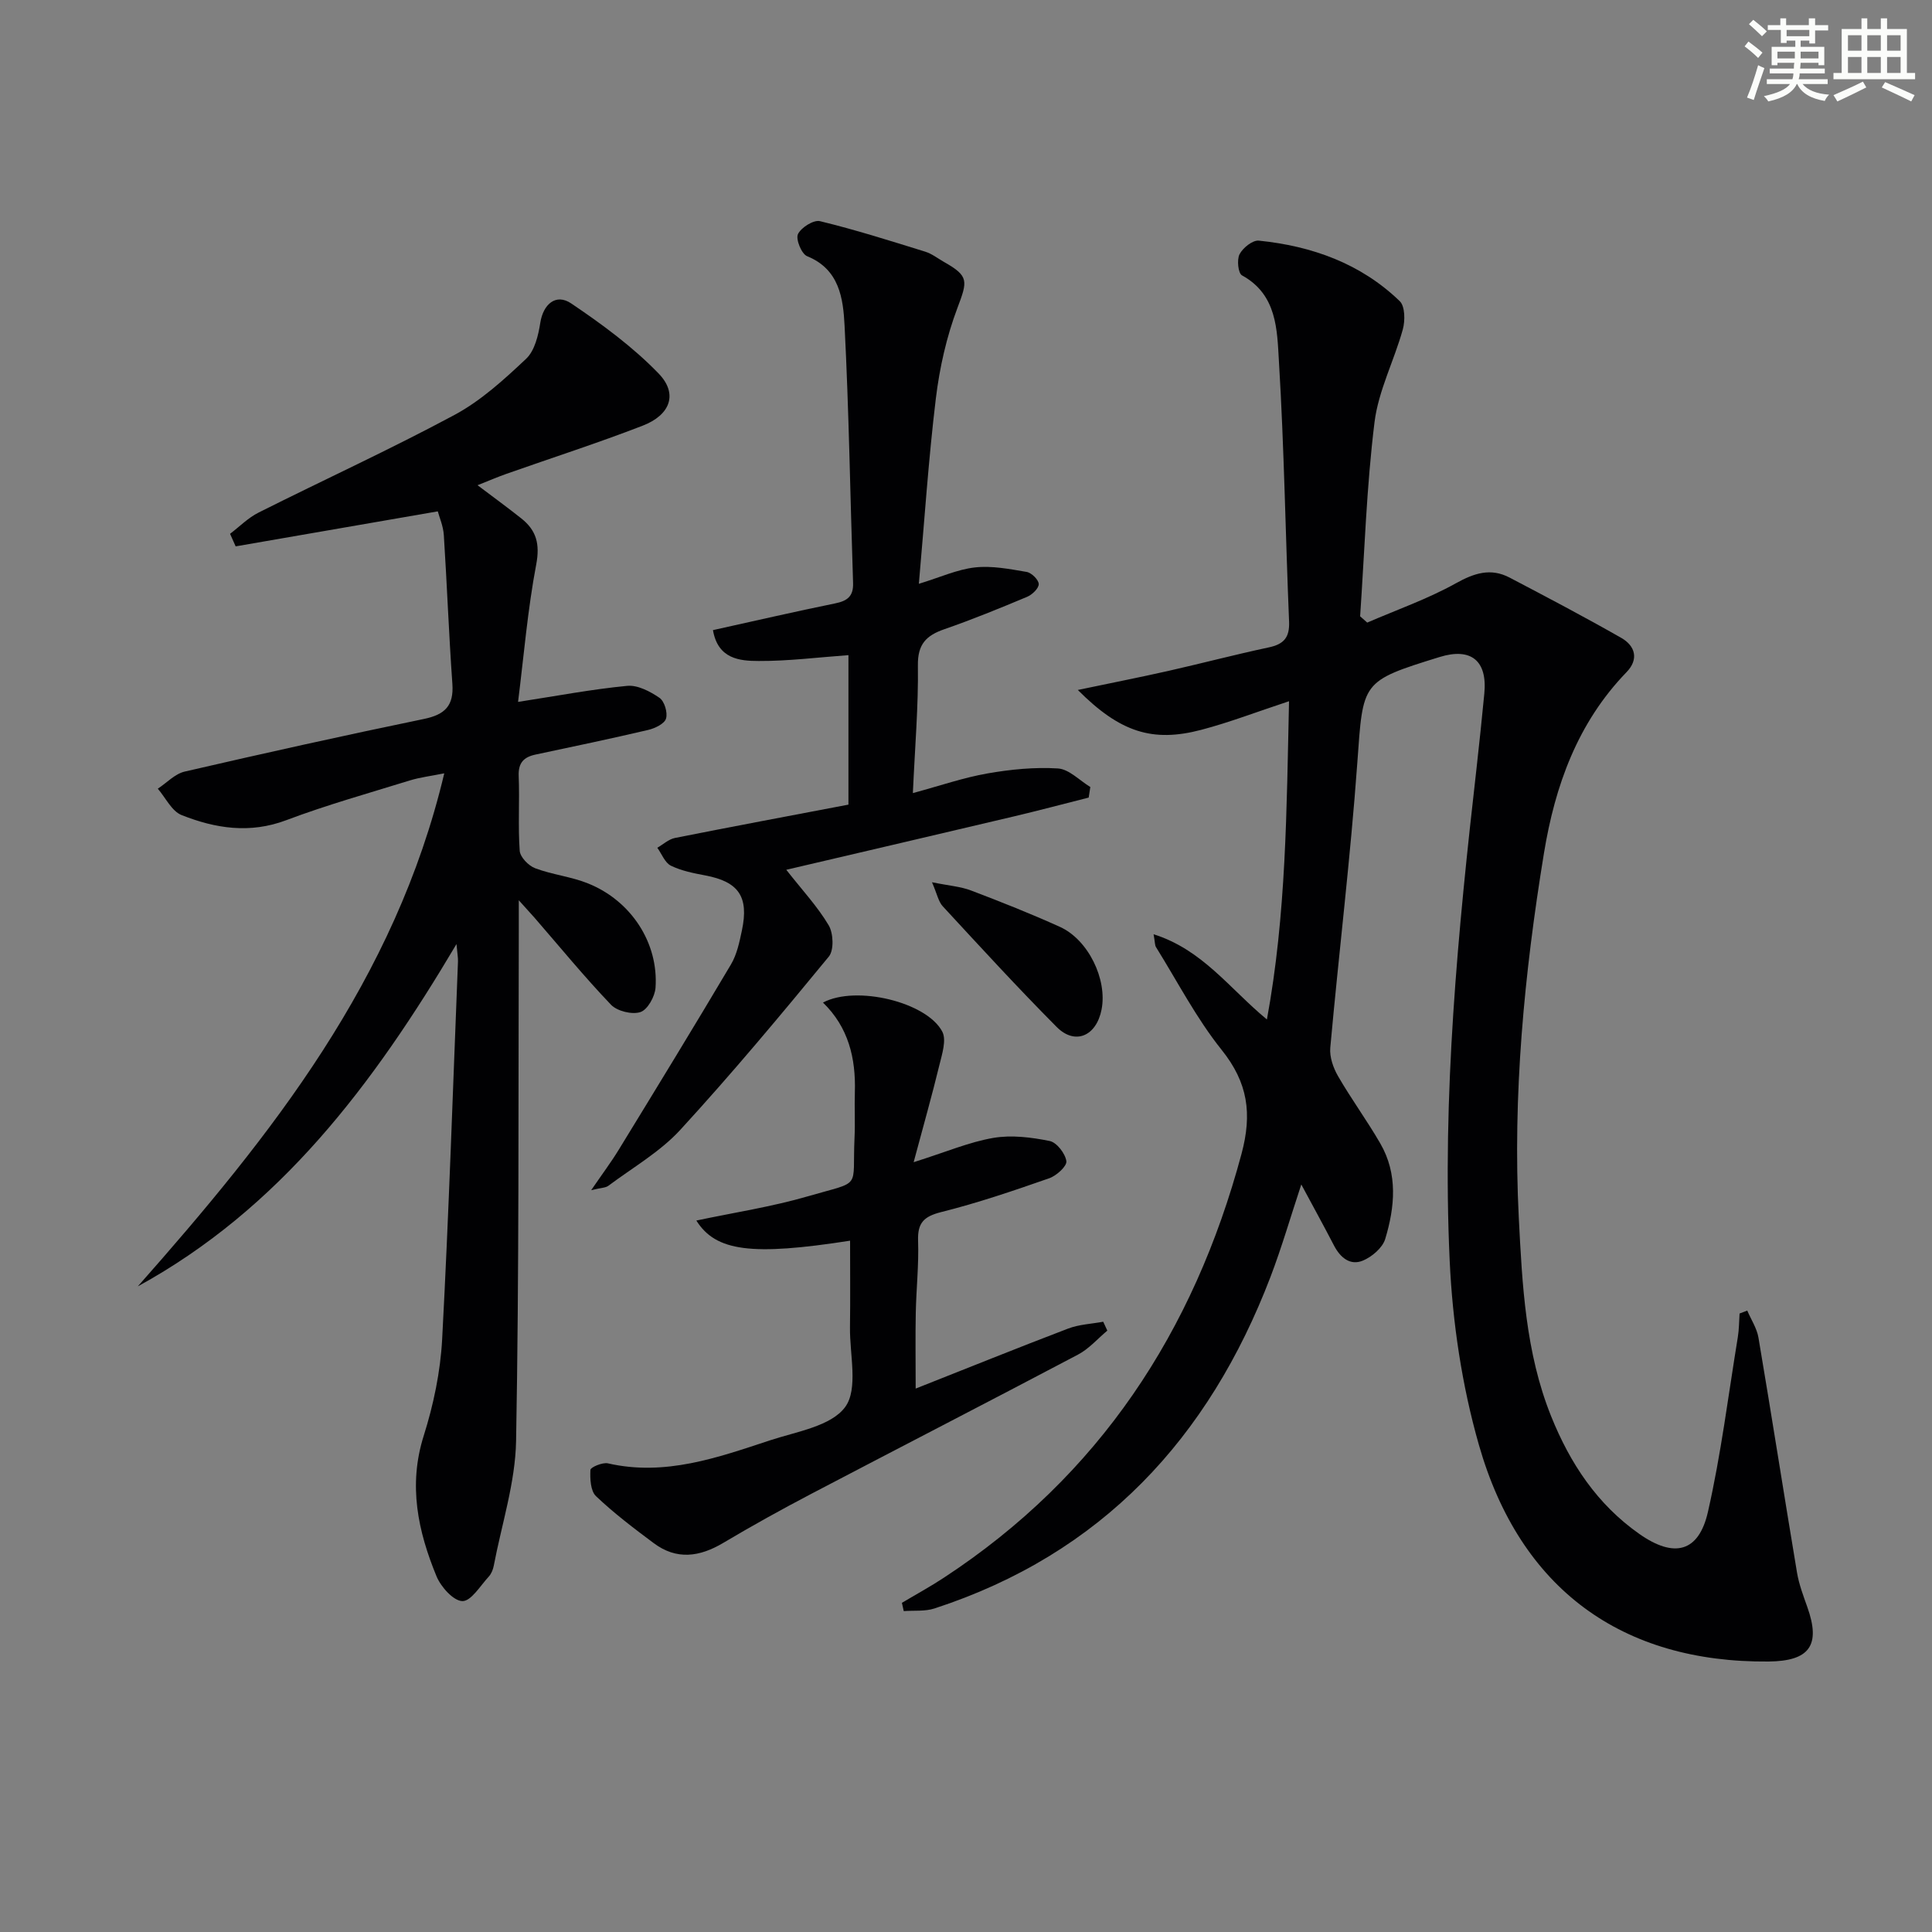
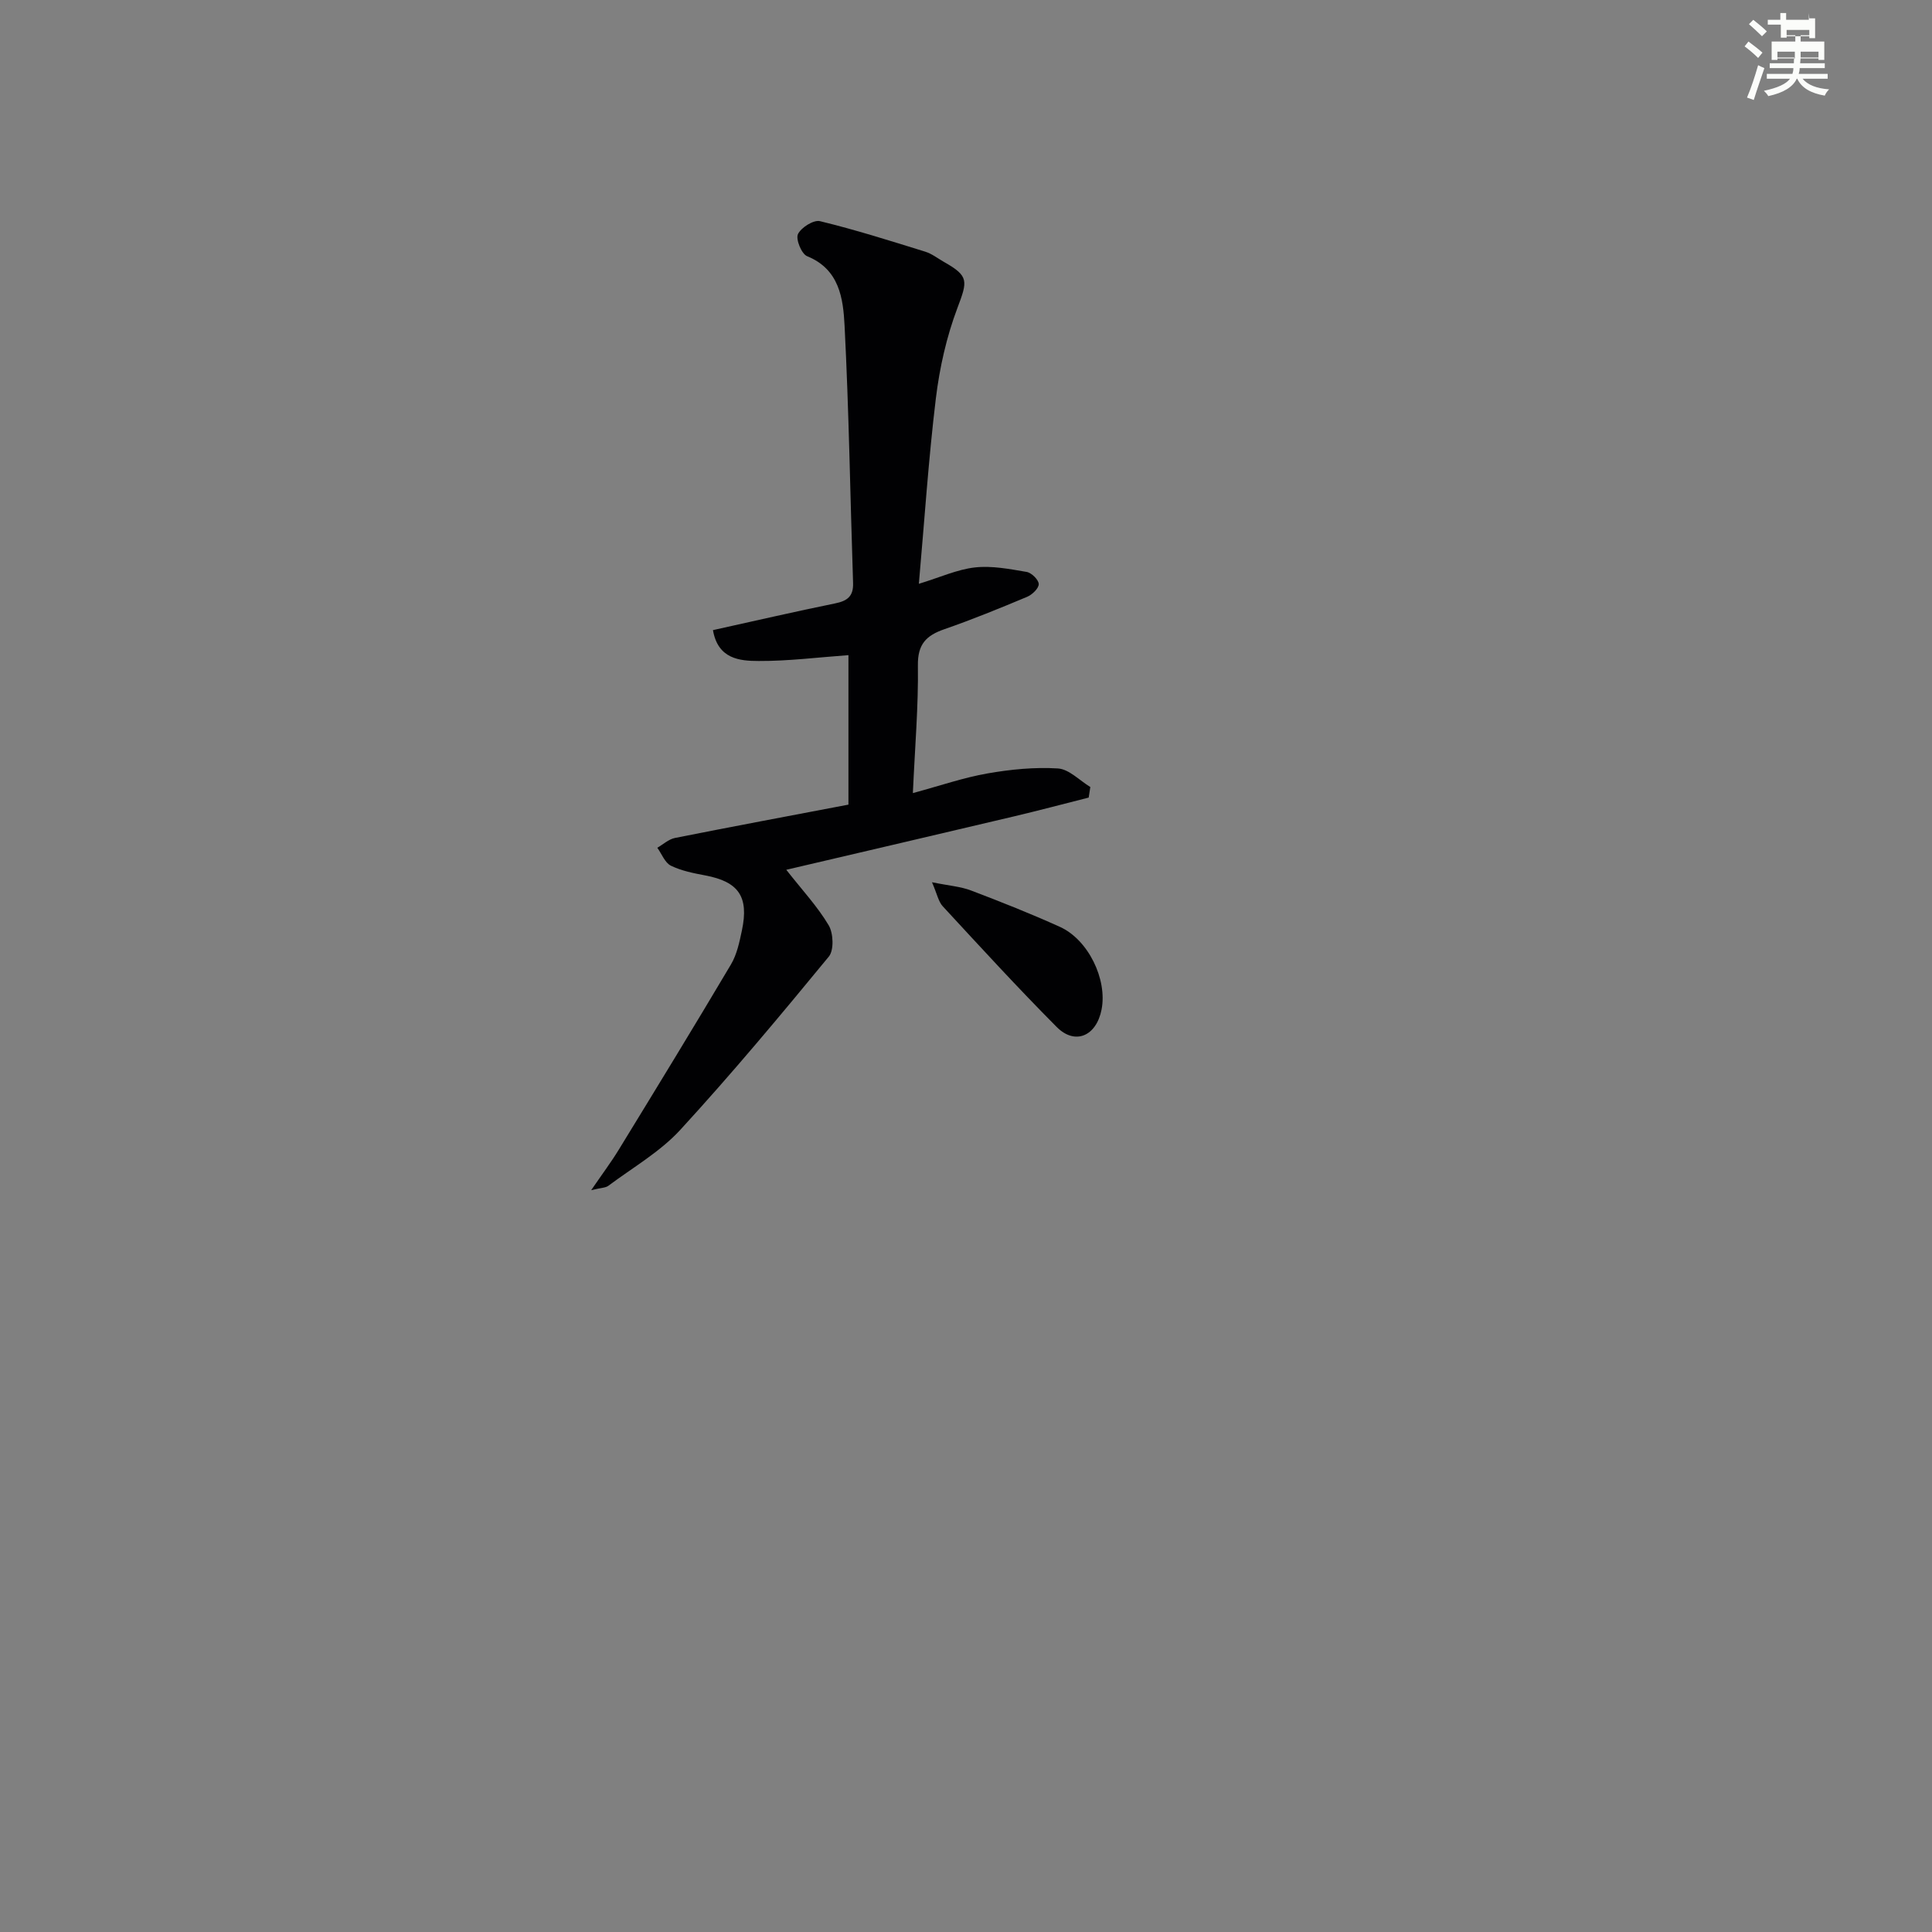
<svg xmlns="http://www.w3.org/2000/svg" enable-background="new 0 0 400 400" viewBox="0 0 400 400">
  <rect x="0" y="0" width="400" height="400" fill="#808080" stroke="none" />
  <g fill="#010103">
-     <path d="m269.42 245.23c-2.22 6.69-4.04 13.01-6.38 19.14-12.77 33.39-34.95 57.35-69.55 68.64-1.98.65-4.25.39-6.38.55-.13-.57-.26-1.14-.38-1.71 2.9-1.73 5.88-3.35 8.7-5.21 32.15-21.08 51.72-50.89 61.61-87.74 2.24-8.34 1.33-14.74-4.1-21.52-5.24-6.54-9.15-14.14-13.61-21.3-.24-.39-.19-.96-.49-2.65 10.13 3.19 15.71 11.24 23.46 17.64 4.01-21.76 4.07-43.32 4.58-65.89-6.62 2.18-12.3 4.38-18.16 5.92-10.11 2.66-16.82.52-25.57-8.25 6.76-1.42 12.76-2.6 18.72-3.94 6.95-1.57 13.84-3.39 20.8-4.87 3.12-.66 4.36-2.04 4.22-5.36-.75-17.94-1.01-35.91-2.1-53.83-.39-6.51-.35-13.84-7.65-17.84-.8-.44-1.09-3.25-.5-4.38.69-1.32 2.7-2.94 3.98-2.81 10.99 1.12 21.1 4.72 29.18 12.53 1.11 1.07 1.13 4.04.64 5.84-1.79 6.46-5.05 12.68-5.86 19.22-1.65 13.32-2.06 26.78-2.98 40.19.49.43.98.87 1.47 1.3 6.14-2.66 12.52-4.89 18.34-8.13 3.83-2.13 7.22-3.23 11.13-1.19 7.76 4.07 15.52 8.15 23.13 12.49 2.89 1.65 3.68 4.42 1.08 7.1-10.14 10.48-14.8 23.5-17.09 37.47-4.09 24.98-6.5 50.13-5.21 75.48.71 13.9 1.39 27.89 6.69 41.09 3.93 9.77 9.54 18.26 18.3 24.4 7.15 5.01 12.26 3.81 14.17-4.59 2.71-11.92 4.21-24.11 6.19-36.2.26-1.6.25-3.24.36-4.87.53-.2 1.06-.41 1.59-.61.79 1.86 1.99 3.66 2.32 5.6 2.74 16.2 5.27 32.43 7.98 48.64.41 2.44 1.31 4.81 2.14 7.15 2.81 7.9.49 11.19-8.04 11.27-30.28.26-51.41-14.92-59.96-44.85-3.52-12.31-5.46-25.36-6.05-38.17-1.58-34.14 1.7-68.11 5.57-102.01.58-5.12 1.1-10.24 1.6-15.36.67-6.82-2.74-9.6-9.26-7.58-16.29 5.04-15.82 5.07-17.03 21.86-1.42 19.71-3.82 39.34-5.6 59.03-.17 1.91.61 4.17 1.61 5.89 2.74 4.74 6 9.18 8.74 13.92 3.68 6.35 3.02 13.18 1.02 19.8-.56 1.83-2.75 3.69-4.63 4.47-2.61 1.08-4.65-.61-5.95-3.09-2.12-4.09-4.35-8.14-6.79-12.68z" />
-     <path d="m107.41 186.39v6.47c-.11 35.16.08 70.32-.56 105.47-.16 8.64-2.98 17.22-4.62 25.83-.15.79-.5 1.67-1.03 2.25-1.75 1.89-3.66 5.11-5.46 5.08-1.86-.03-4.46-2.94-5.37-5.15-3.84-9.33-5.88-18.83-2.65-29.06 2.03-6.43 3.46-13.25 3.82-19.96 1.39-26.08 2.24-52.18 3.28-78.27.03-.76-.13-1.53-.31-3.59-17.3 29.2-36.61 54.79-65.98 70.87 27.6-31.23 53.3-63.42 63.45-106.22-2.83.57-5.04.83-7.12 1.47-8.56 2.65-17.21 5.07-25.59 8.23-7.55 2.85-14.69 1.71-21.68-1.06-2.04-.81-3.3-3.59-4.92-5.46 1.85-1.21 3.54-3.07 5.56-3.54 16.48-3.81 32.99-7.48 49.55-10.9 4.35-.9 6.2-2.74 5.88-7.26-.73-10.26-1.11-20.54-1.77-30.8-.12-1.89-.94-3.73-1.25-4.92-14.32 2.48-28.09 4.86-41.85 7.25-.39-.87-.77-1.73-1.16-2.6 1.96-1.49 3.75-3.32 5.91-4.4 13.5-6.78 27.25-13.07 40.55-20.21 5.47-2.94 10.27-7.32 14.83-11.62 1.79-1.68 2.54-4.87 2.95-7.51.6-3.76 3.2-6.11 6.39-3.96 6.4 4.32 12.76 8.99 18.1 14.51 4.06 4.2 2.44 8.59-3.32 10.81-9.28 3.59-18.76 6.64-28.15 9.95-1.85.65-3.65 1.43-6.02 2.37 3.31 2.5 6.24 4.63 9.07 6.88 3.11 2.47 3.88 5.28 3.08 9.52-1.78 9.38-2.57 18.95-3.76 28.46 8-1.23 15.26-2.62 22.59-3.32 2.17-.21 4.76 1.16 6.69 2.48 1.03.71 1.73 3.06 1.35 4.3-.32 1.07-2.28 2.01-3.67 2.34-7.75 1.82-15.54 3.45-23.32 5.1-2.46.52-3.62 1.71-3.51 4.44.21 5.16-.16 10.34.21 15.48.09 1.32 1.82 3.1 3.2 3.62 3.55 1.34 7.46 1.73 10.96 3.15 8.93 3.59 14.61 12.34 13.96 21.59-.13 1.83-1.65 4.56-3.13 5.04-1.73.57-4.82-.19-6.1-1.53-5.51-5.77-10.58-11.96-15.81-17.99-.77-.86-1.54-1.7-3.27-3.63z" />
    <path d="m147.61 130.46c8.77-1.94 17.01-3.84 25.28-5.53 2.51-.51 3.82-1.44 3.73-4.22-.59-17.76-.85-35.54-1.76-53.29-.29-5.61-1.05-11.66-7.76-14.38-1.15-.47-2.39-3.51-1.89-4.57.65-1.37 3.25-3 4.56-2.68 7.34 1.78 14.55 4.07 21.77 6.31 1.4.43 2.63 1.41 3.93 2.15 5.17 2.92 4.86 3.92 2.75 9.52-2.25 5.96-3.69 12.37-4.46 18.71-1.53 12.62-2.36 25.32-3.52 38.39 4.4-1.34 7.94-2.98 11.62-3.39 3.5-.39 7.16.33 10.69.93 1.01.17 2.48 1.61 2.51 2.51.03.87-1.35 2.2-2.39 2.64-5.66 2.37-11.35 4.7-17.15 6.71-3.75 1.3-5.54 3.09-5.48 7.49.12 8.41-.61 16.83-1.04 26.44 5.72-1.55 10.52-3.21 15.45-4.07 4.79-.84 9.76-1.33 14.59-1.03 2.3.15 4.47 2.49 6.7 3.84-.11.73-.23 1.46-.34 2.19-5.18 1.31-10.34 2.68-15.53 3.91-15.47 3.66-30.95 7.26-47.08 11.04 3.31 4.22 6.47 7.6 8.78 11.49.98 1.65 1.12 5.15.03 6.48-10.01 12.17-20.11 24.28-30.76 35.88-4.19 4.56-9.84 7.8-14.88 11.57-.58.44-1.51.41-3.56.91 2.33-3.4 4.14-5.81 5.71-8.38 7.8-12.74 15.6-25.49 23.22-38.34 1.24-2.08 1.77-4.66 2.28-7.08 1.47-6.98-.7-10.06-7.58-11.36-2.43-.46-4.94-.95-7.13-2.02-1.24-.61-1.89-2.43-2.81-3.71 1.21-.7 2.35-1.77 3.66-2.03 11.86-2.36 23.74-4.58 35.91-6.9 0-10.41 0-20.63 0-30.95-6.35.46-12.46 1.24-18.56 1.21-3.97 0-8.46-.41-9.49-6.39z" />
-     <path d="m170.39 207.57c6.87-3.65 21.51-.09 24.7 6.02.9 1.73-.04 4.63-.59 6.88-1.53 6.3-3.3 12.54-5.34 20.15 6.76-2.13 11.52-4.18 16.5-5.03 3.76-.64 7.86-.13 11.66.64 1.46.29 3.24 2.6 3.46 4.18.14 1.03-2.05 3.02-3.56 3.54-7.36 2.57-14.77 5.1-22.33 6.99-3.61.91-4.94 2.22-4.81 5.95.17 4.97-.38 9.95-.48 14.94-.1 4.94-.02 9.88-.02 15.66 10.68-4.22 21.09-8.43 31.58-12.43 2.27-.86 4.82-.96 7.25-1.41.28.61.57 1.23.85 1.84-2.01 1.68-3.81 3.78-6.08 4.97-18.34 9.68-36.78 19.16-55.15 28.79-6.18 3.24-12.29 6.62-18.29 10.19-4.89 2.91-9.65 3.59-14.38.06-4.12-3.07-8.25-6.2-11.96-9.73-1.15-1.09-1.25-3.62-1.16-5.45.03-.54 2.51-1.6 3.62-1.35 11.82 2.71 22.69-1.18 33.55-4.76 5.49-1.81 12.66-2.92 15.58-6.91 2.73-3.74.92-10.84.99-16.47.08-5.97.02-11.93.02-17.96-20.39 3.18-27.81 2.22-31.83-4.17 7.77-1.65 15.62-2.84 23.17-5.04 11.29-3.29 9.08-1.24 9.58-12.08.15-3.16-.03-6.33.07-9.49.21-7-1.33-13.41-6.6-18.52z" />
    <path d="m192.96 182.66c3.48.71 5.93.88 8.12 1.72 6.19 2.35 12.35 4.8 18.37 7.52 5.88 2.67 9.83 10.87 8.62 17.1-1.08 5.53-5.49 7.45-9.3 3.62-8.07-8.12-15.81-16.57-23.58-24.98-.9-.97-1.17-2.54-2.23-4.98z" />
  </g>
-   <path d="m361.2 9.6.8-1c.9.7 1.9 1.4 2.9 2.3l-.9 1.1c-1-1-2-1.8-2.8-2.4zm.5 10.6c.9-2.1 1.6-4.3 2.3-6.7.4.2.8.4 1.3.6-.7 2.1-1.5 4.3-2.2 6.6zm.4-15.2.9-.9c1 .8 2 1.6 2.8 2.4l-1 1c-.9-.9-1.8-1.7-2.7-2.5zm12.5-1.2h1.2v1.4h2.7v1.1h-2.7v2.7h-1.2v-.6h-1.8v1.3h4.9v3.8h-1.2v-.5h-3.7c0 .4-.1.9-.1 1.2h5.1v1h-5.2c0 .5-.1.9-.2 1.2h6v1h-5.2c1.1 1.3 2.9 2 5.5 2.2-.4.4-.7.8-.9 1.3-2.9-.5-4.8-1.6-5.7-3.5h-.1c-.8 1.7-2.7 2.9-5.9 3.6-.2-.4-.6-.8-.9-1.1 2.8-.6 4.6-1.4 5.4-2.5h-4.8v-1h5.3c.1-.3.2-.7.2-1.2h-4.9v-1h5c0-.4 0-.8.1-1.2h-3.5v.5h-1.2v-3.8h4.9v-1.3h-1.8v.5h-1.2v-2.7h-2.7v-1h2.6v-1.4h1.2v1.4h4.7v-1.4zm-6.6 8.3h3.6c0-.4 0-.9 0-1.4h-3.6zm1.9-4.6h4.7v-1.3h-4.7zm6.6 3.2h-3.7v1.4h3.7z" fill="#fbfcfa" />
-   <path d="m385.3 3.8h1.3v2.2h2.8v-2.2h1.3v2.2h4.1v9.1h1.7v1.3h-16.9v-1.3h1.7v-9.1h4.1v-2.2zm.4 13.1.7 1.2c-1.8.9-3.8 1.9-6 2.9-.2-.4-.5-.8-.8-1.3 2.3-1 4.3-1.9 6.1-2.8zm-3.1-6.4h2.8v-3.2h-2.8zm0 4.6h2.8v-3.3h-2.8zm4-4.6h2.8v-3.2h-2.8zm0 4.6h2.8v-3.3h-2.8zm3.7 1.9c2.1.9 4.1 1.8 6.1 2.7l-.7 1.3c-2.2-1.1-4.2-2-6.1-2.9zm3.2-9.7h-2.8v3.2h2.8zm-2.8 7.8h2.8v-3.3h-2.8z" fill="#fbfcfa" />
+   <path d="m361.2 9.6.8-1c.9.7 1.9 1.4 2.9 2.3l-.9 1.1c-1-1-2-1.8-2.8-2.4zm.5 10.6c.9-2.1 1.6-4.3 2.3-6.7.4.2.8.4 1.3.6-.7 2.1-1.5 4.3-2.2 6.6zm.4-15.2.9-.9c1 .8 2 1.6 2.8 2.4l-1 1c-.9-.9-1.8-1.7-2.7-2.5zm12.5-1.2h1.2v1.4h2.7h-2.7v2.7h-1.2v-.6h-1.8v1.3h4.9v3.8h-1.2v-.5h-3.7c0 .4-.1.9-.1 1.2h5.1v1h-5.2c0 .5-.1.9-.2 1.2h6v1h-5.2c1.1 1.3 2.9 2 5.5 2.2-.4.4-.7.8-.9 1.3-2.9-.5-4.8-1.6-5.7-3.5h-.1c-.8 1.7-2.7 2.9-5.9 3.6-.2-.4-.6-.8-.9-1.1 2.8-.6 4.6-1.4 5.4-2.5h-4.8v-1h5.3c.1-.3.2-.7.2-1.2h-4.9v-1h5c0-.4 0-.8.1-1.2h-3.5v.5h-1.2v-3.8h4.9v-1.3h-1.8v.5h-1.2v-2.7h-2.7v-1h2.6v-1.4h1.2v1.4h4.7v-1.4zm-6.6 8.3h3.6c0-.4 0-.9 0-1.4h-3.6zm1.9-4.6h4.7v-1.3h-4.7zm6.6 3.2h-3.7v1.4h3.7z" fill="#fbfcfa" />
</svg>